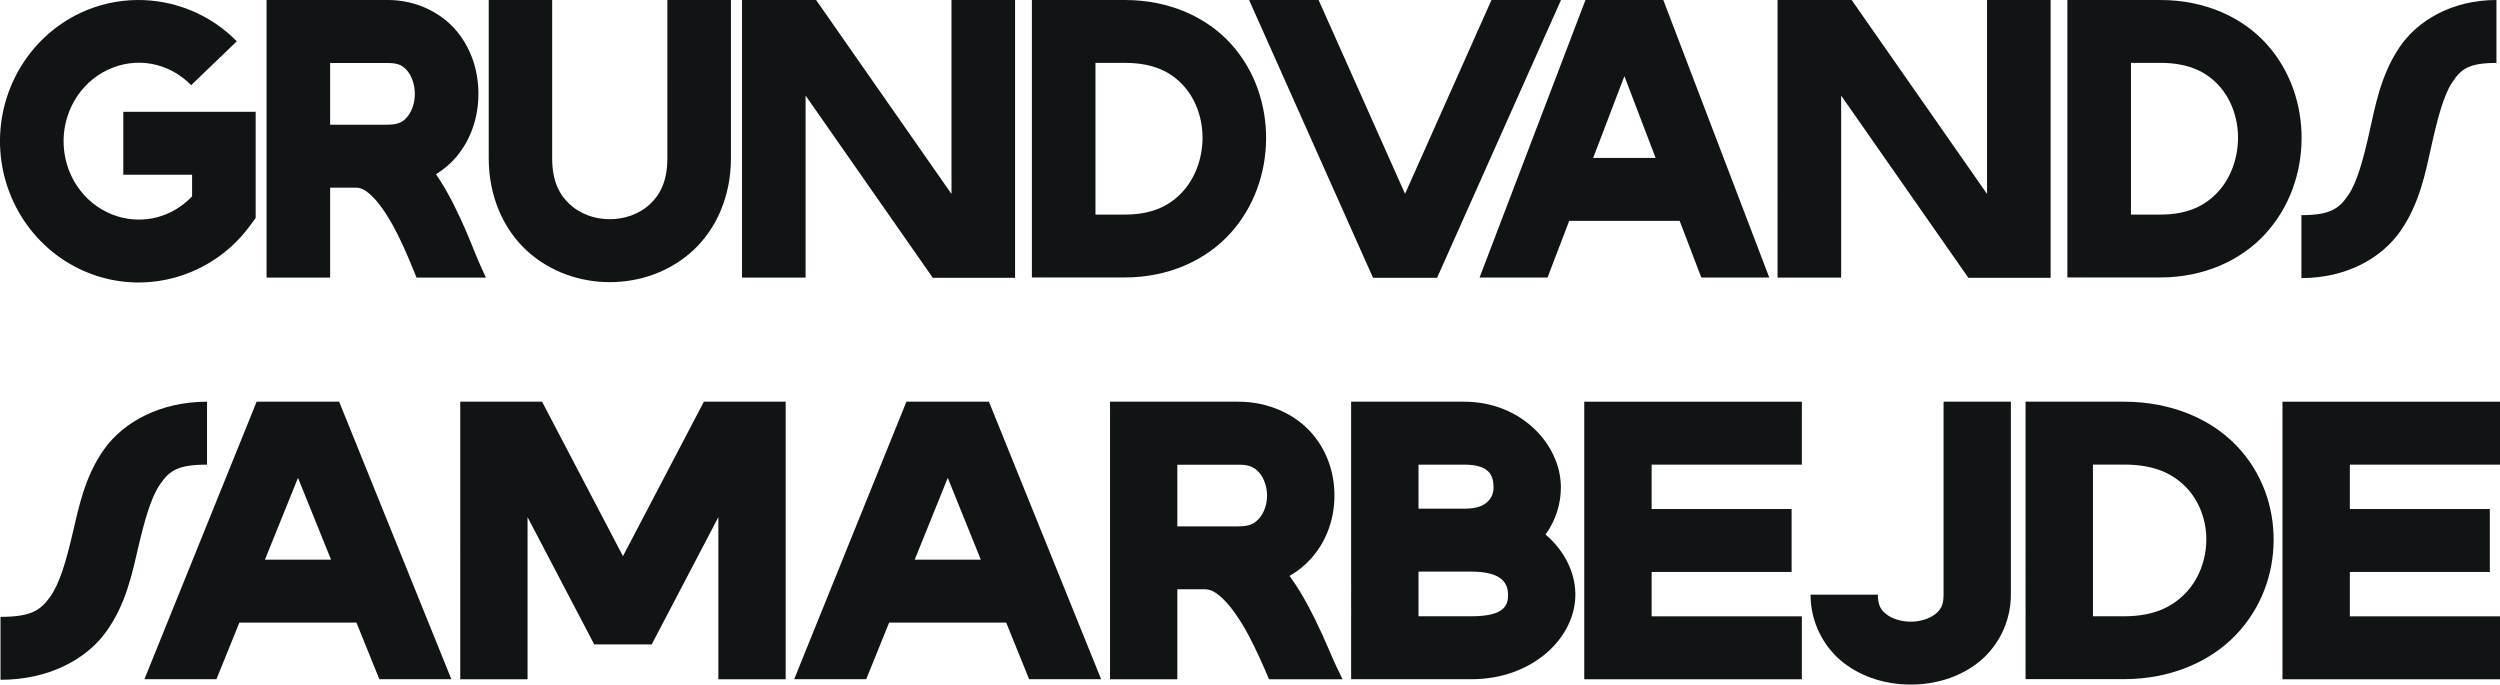
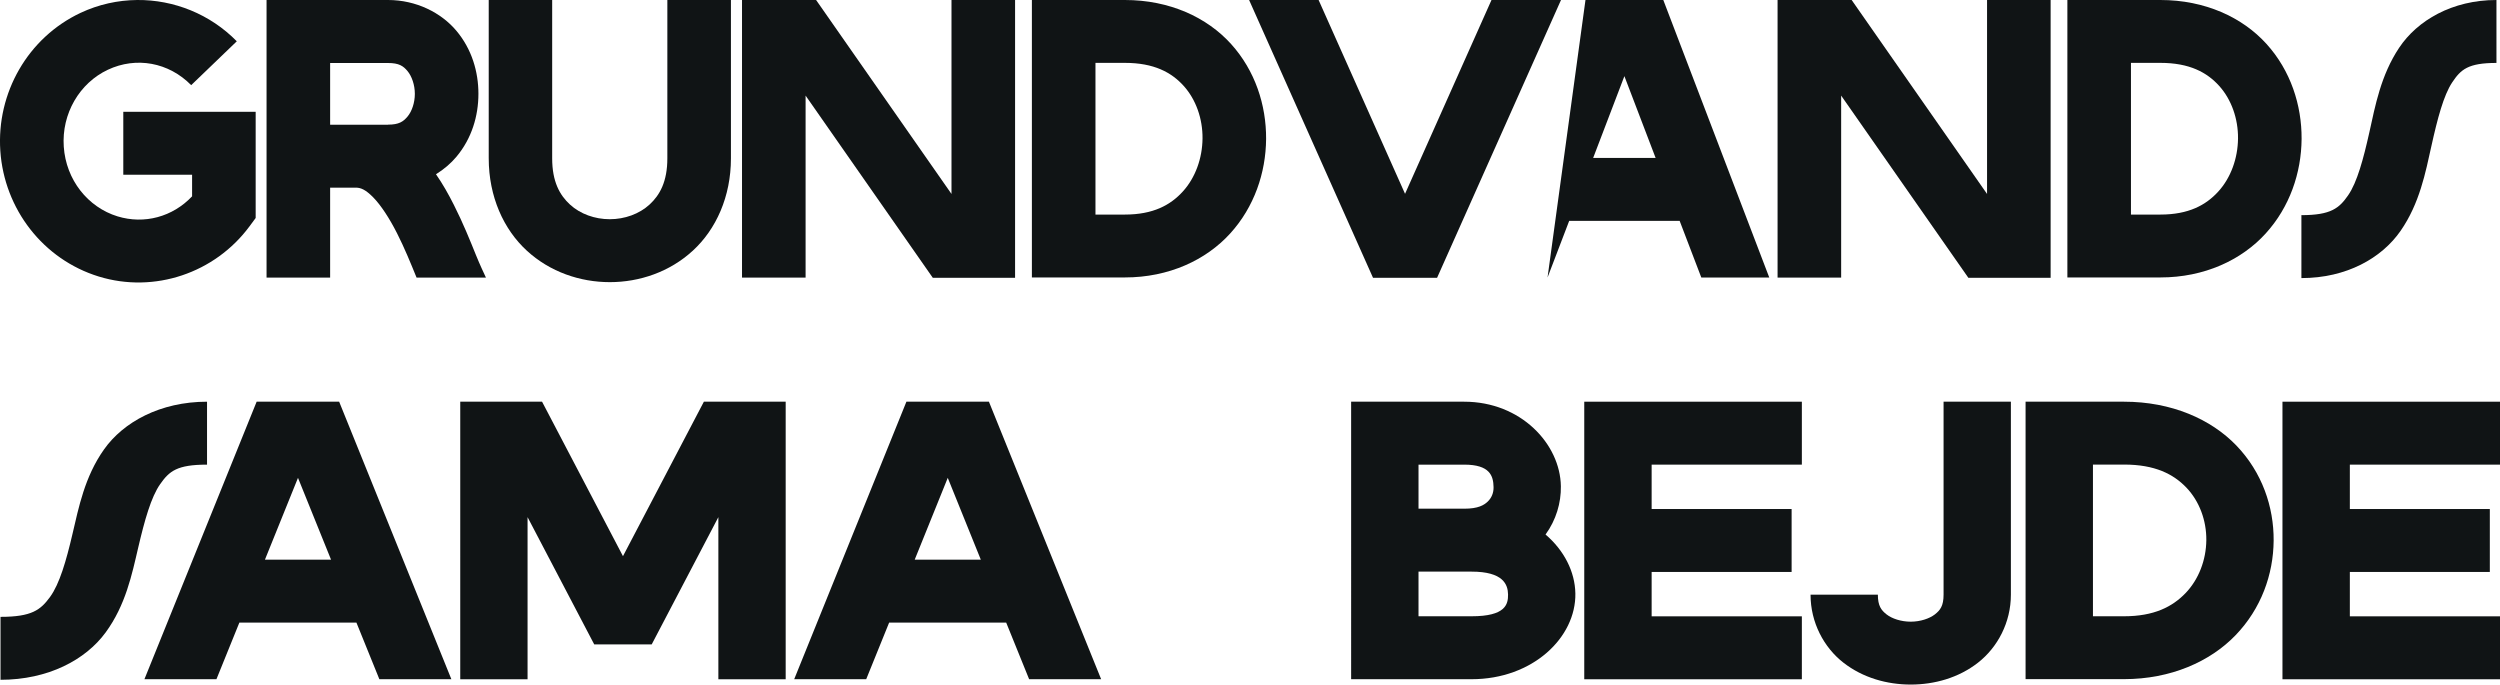
<svg xmlns="http://www.w3.org/2000/svg" viewBox="0 0 388.1 106.27">
  <defs>
    <style>.d{fill:#101415;}</style>
  </defs>
  <g id="a" />
  <g id="b">
    <g id="c">
      <path class="d" d="M36.76,6.41l-7.08,6.81c-3.49-3.55-8.54-4.46-12.94-2.39-4.4,2.07-7.19,6.81-6.84,11.95,.35,5.14,3.73,9.39,8.35,10.81,4.16,1.27,8.55,.08,11.57-3.11v-3.35h-10.68v-9.77h20.55v16.48l-.95,1.29c-5.37,7.26-14.77,10.45-23.4,7.8C6.69,40.27,.67,32.46,.05,23.43-.56,14.41,4.33,5.85,12.5,2,15.31,.68,18.3,.03,21.29,0c5.69-.05,11.32,2.18,15.47,6.41Z" />
      <path class="d" d="M51.25,29.12v13.97h-9.87V0h18.85c4.36,0,8.25,1.95,10.63,4.79,2.38,2.84,3.41,6.34,3.41,9.77,0,3.43-1.03,6.93-3.41,9.77-.87,1.04-1.95,1.96-3.18,2.72,1.07,1.54,1.97,3.15,2.78,4.76,1.42,2.8,2.54,5.59,3.45,7.84,.6,1.48,1.21,2.76,1.53,3.45h-10.77c-.9-2.21-1.9-4.66-3.04-6.9-1.17-2.31-2.5-4.35-3.7-5.57-1.2-1.21-1.93-1.5-2.7-1.5h-4Zm8.98-9.77c1.71,0,2.37-.47,3.03-1.25s1.14-2.13,1.14-3.53-.48-2.75-1.14-3.54c-.66-.79-1.32-1.25-3.03-1.25h-8.98v9.58h8.98Z" />
      <path class="d" d="M85.72,0V24.58c0,3.61,1.16,5.7,2.76,7.17,1.6,1.47,3.86,2.28,6.18,2.28s4.58-.81,6.18-2.28c1.6-1.47,2.76-3.56,2.76-7.17V0h9.87V24.58c0,5.95-2.31,11.02-5.91,14.33-3.6,3.31-8.28,4.89-12.89,4.89s-9.29-1.58-12.89-4.89c-3.6-3.31-5.91-8.38-5.91-14.33V0h9.87Z" />
      <path class="d" d="M126.69,0l21.02,30.11V0h9.87V43.13h-12.77l-19.75-28.29v28.25h-9.87V0h11.5Z" />
      <path class="d" d="M160.19,0h14.44c6.93,0,12.74,2.69,16.48,6.83s5.47,9.48,5.44,14.74c-.04,5.26-1.84,10.57-5.58,14.68-3.74,4.11-9.5,6.82-16.34,6.82h-14.44V0Zm9.87,33.31h4.57c4.37,0,7.07-1.46,9-3.59,1.94-2.13,3.02-5.15,3.05-8.22s-1.02-6.05-2.92-8.16c-1.9-2.11-4.62-3.58-9.13-3.58h-4.57v23.54Z" />
      <path class="d" d="M242.33,0l-19.24,43.13h-9.94L193.91,0h10.79l13.42,30.09L231.54,0h10.79Z" />
-       <path class="d" d="M258.21,0l16.45,43.08h-10.55l-3.36-8.79h-17.15l-3.36,8.79h-10.55L246.13,0h12.07Zm-1.19,24.52l-4.85-12.7-4.85,12.7h9.69Z" />
+       <path class="d" d="M258.21,0l16.45,43.08h-10.55l-3.36-8.79h-17.15l-3.36,8.79L246.13,0h12.07Zm-1.19,24.52l-4.85-12.7-4.85,12.7h9.69Z" />
      <path class="d" d="M287.45,0l21.02,30.11V0h9.87V43.13h-12.77l-19.75-28.29v28.25h-9.87V0h11.5Z" />
      <path class="d" d="M320.94,0h14.44c6.93,0,12.74,2.69,16.48,6.83s5.47,9.48,5.44,14.74c-.04,5.26-1.84,10.57-5.58,14.68-3.74,4.11-9.5,6.82-16.34,6.82h-14.44V0Zm9.87,33.31h4.57c4.37,0,7.07-1.46,9-3.59,1.94-2.13,3.02-5.15,3.05-8.22s-1.02-6.05-2.92-8.16c-1.9-2.11-4.62-3.58-9.13-3.58h-4.57v23.54Z" />
      <path class="d" d="M387.55,9.77c-4.41,0-5.53,1.01-6.87,3.02-1.34,2.01-2.29,5.65-3.22,9.84-.93,4.19-1.84,8.94-4.78,13.19s-8.42,7.35-15.41,7.35v-9.77c4.59,0,5.87-1.08,7.26-3.09,1.39-2.01,2.36-5.61,3.29-9.77,.92-4.16,1.79-8.87,4.62-13.12,2.83-4.25,8.24-7.42,15.11-7.42V9.77Z" />
      <path class="d" d="M32.14,72.13c-4.67,0-5.86,1.01-7.27,3.02-1.42,2.01-2.43,5.65-3.41,9.84s-1.95,8.94-5.06,13.19c-3.11,4.25-8.92,7.35-16.32,7.35v-9.77c4.87,0,6.22-1.08,7.69-3.09,1.47-2.01,2.51-5.61,3.48-9.77,.98-4.16,1.89-8.87,4.89-13.12s8.73-7.42,16-7.42v9.77Z" />
      <path class="d" d="M52.65,62.36l17.42,43.08h-11.18l-3.56-8.79h-18.17l-3.56,8.79h-11.18l17.42-43.08h12.79Zm-1.26,24.52l-5.13-12.7-5.13,12.7h10.27Z" />
      <path class="d" d="M84.15,62.36l12.56,23.98,12.56-23.98h12.7v43.09h-10.45v-25.17l-10.35,19.76h-8.92l-10.35-19.76v25.17h-10.45V62.36h12.7Z" />
      <path class="d" d="M153.52,62.36l17.42,43.08h-11.18l-3.56-8.79h-18.17l-3.56,8.79h-11.18l17.42-43.08h12.79Zm-1.26,24.52l-5.13-12.7-5.13,12.7h10.27Z" />
-       <path class="d" d="M182.77,91.48v13.97h-10.45V62.36h19.97c4.62,0,8.74,1.95,11.26,4.79,2.52,2.84,3.61,6.34,3.61,9.77,0,3.43-1.09,6.93-3.61,9.77-.92,1.04-2.06,1.97-3.36,2.72,1.13,1.54,2.09,3.15,2.95,4.76,1.5,2.8,2.69,5.59,3.66,7.83,.64,1.48,1.28,2.76,1.62,3.45h-11.41c-.95-2.21-2.02-4.66-3.22-6.9-1.24-2.31-2.65-4.35-3.92-5.57-1.27-1.21-2.05-1.5-2.85-1.5h-4.24Zm9.51-9.77c1.81,0,2.51-.47,3.21-1.25,.7-.79,1.21-2.13,1.21-3.53,0-1.41-.51-2.75-1.21-3.54-.7-.79-1.4-1.25-3.21-1.25h-9.51v9.58h9.51Z" />
      <path class="d" d="M244.56,92.13c.11,6.82-6.61,13.31-16.11,13.31h-18.7V62.36h17.55c8.82,0,14.91,6.58,15.01,13.12,.04,2.59-.74,5.24-2.38,7.5,2.86,2.44,4.57,5.74,4.63,9.15Zm-13.59-14.28c.59-.57,.91-1.35,.89-2.23-.03-1.76-.58-3.49-4.55-3.49h-7.1v6.84h7.1c2.16,0,3.07-.55,3.66-1.12Zm-10.76,10.89v6.93h8.24c5.29,0,5.68-1.86,5.66-3.39-.03-1.53-.73-3.54-5.66-3.54h-8.24Z" />
      <path class="d" d="M245.94,62.36h33.78v9.77h-23.32v6.89h21.73v9.77h-21.73v6.89h23.32v9.77h-33.78V62.36Z" />
      <path class="d" d="M312.17,62.36v29.96c0,4.32-2.07,8.18-5.1,10.55-3.03,2.37-6.78,3.4-10.45,3.4s-7.42-1.04-10.45-3.4-5.1-6.23-5.1-10.55h10.45c0,1.72,.51,2.4,1.35,3.06,.84,.66,2.26,1.13,3.75,1.13s2.91-.48,3.75-1.13c.84-.66,1.35-1.33,1.35-3.06v-29.96h10.45Z" />
      <path class="d" d="M314.45,62.36h15.29c7.34,0,13.49,2.69,17.46,6.83,3.96,4.14,5.8,9.48,5.76,14.74s-1.95,10.57-5.91,14.68c-3.96,4.11-10.07,6.82-17.31,6.82h-15.29V62.36Zm10.45,33.31h4.84c4.63,0,7.49-1.46,9.54-3.59,2.05-2.13,3.2-5.15,3.23-8.22s-1.08-6.05-3.09-8.16c-2.02-2.11-4.89-3.58-9.67-3.58h-4.84v23.54Z" />
      <path class="d" d="M354.33,62.36h33.78v9.77h-23.32v6.89h21.73v9.77h-21.73v6.89h23.32v9.77h-33.78V62.36Z" />
    </g>
  </g>
</svg>